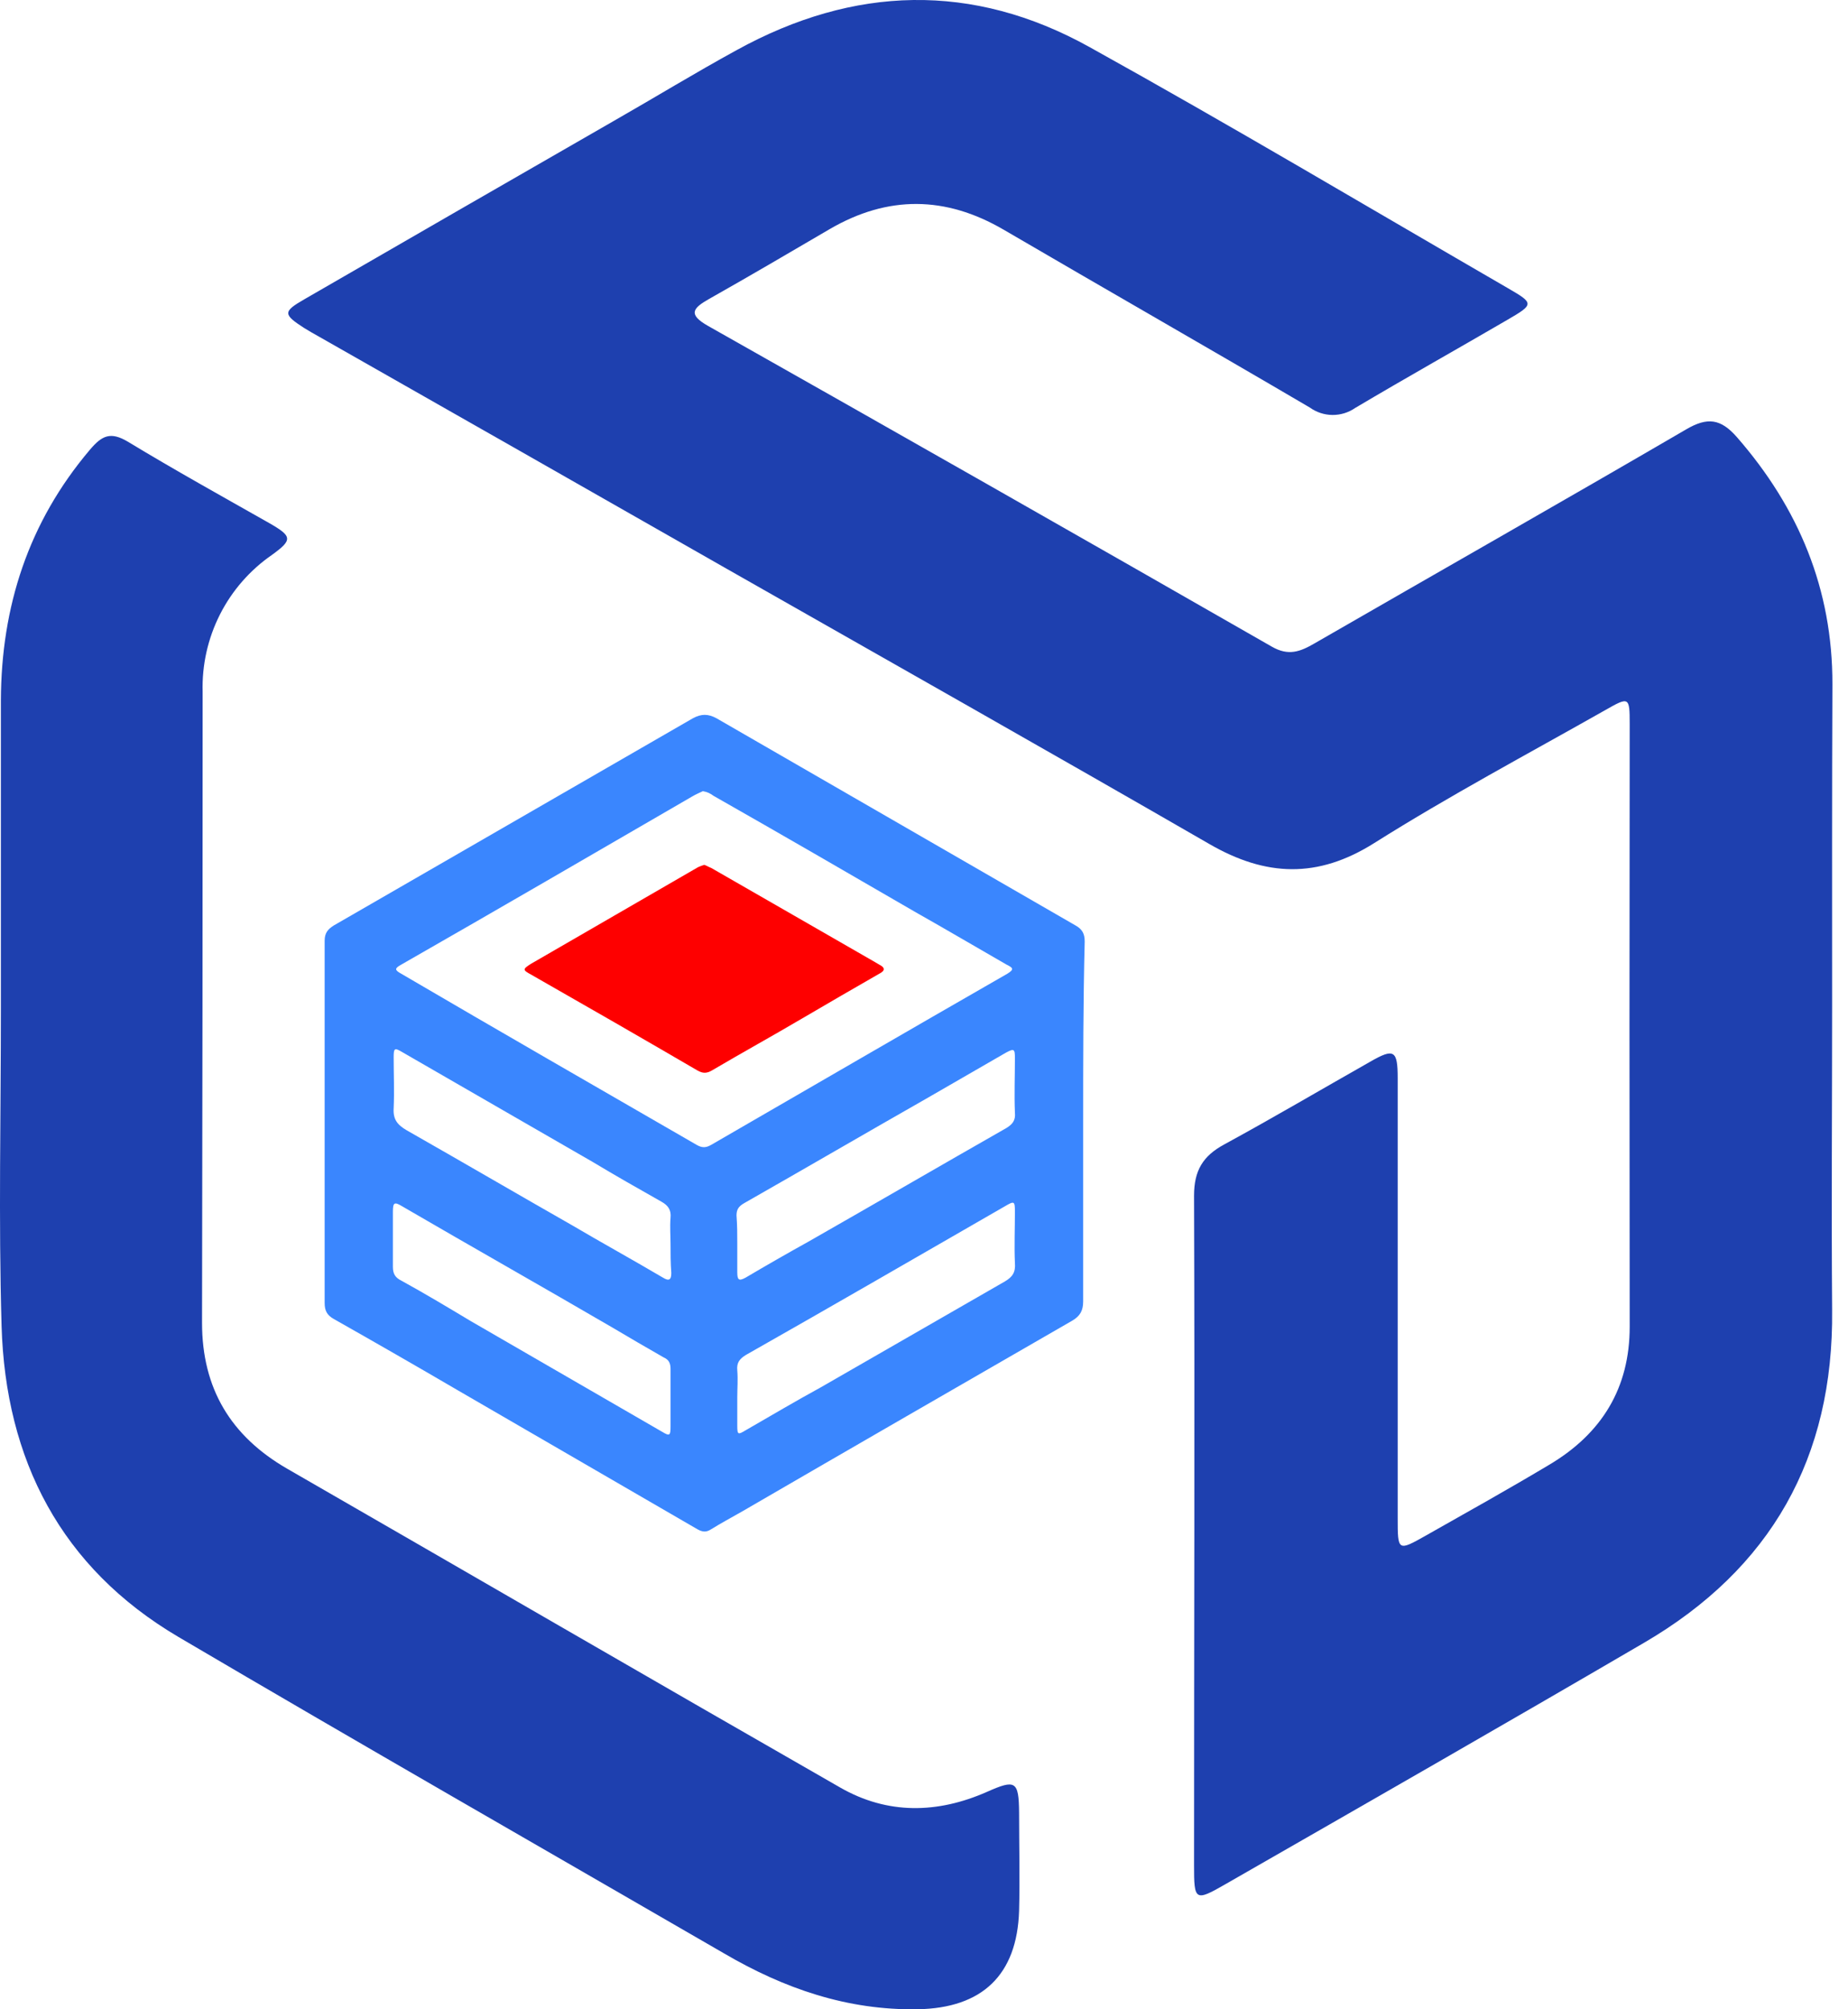
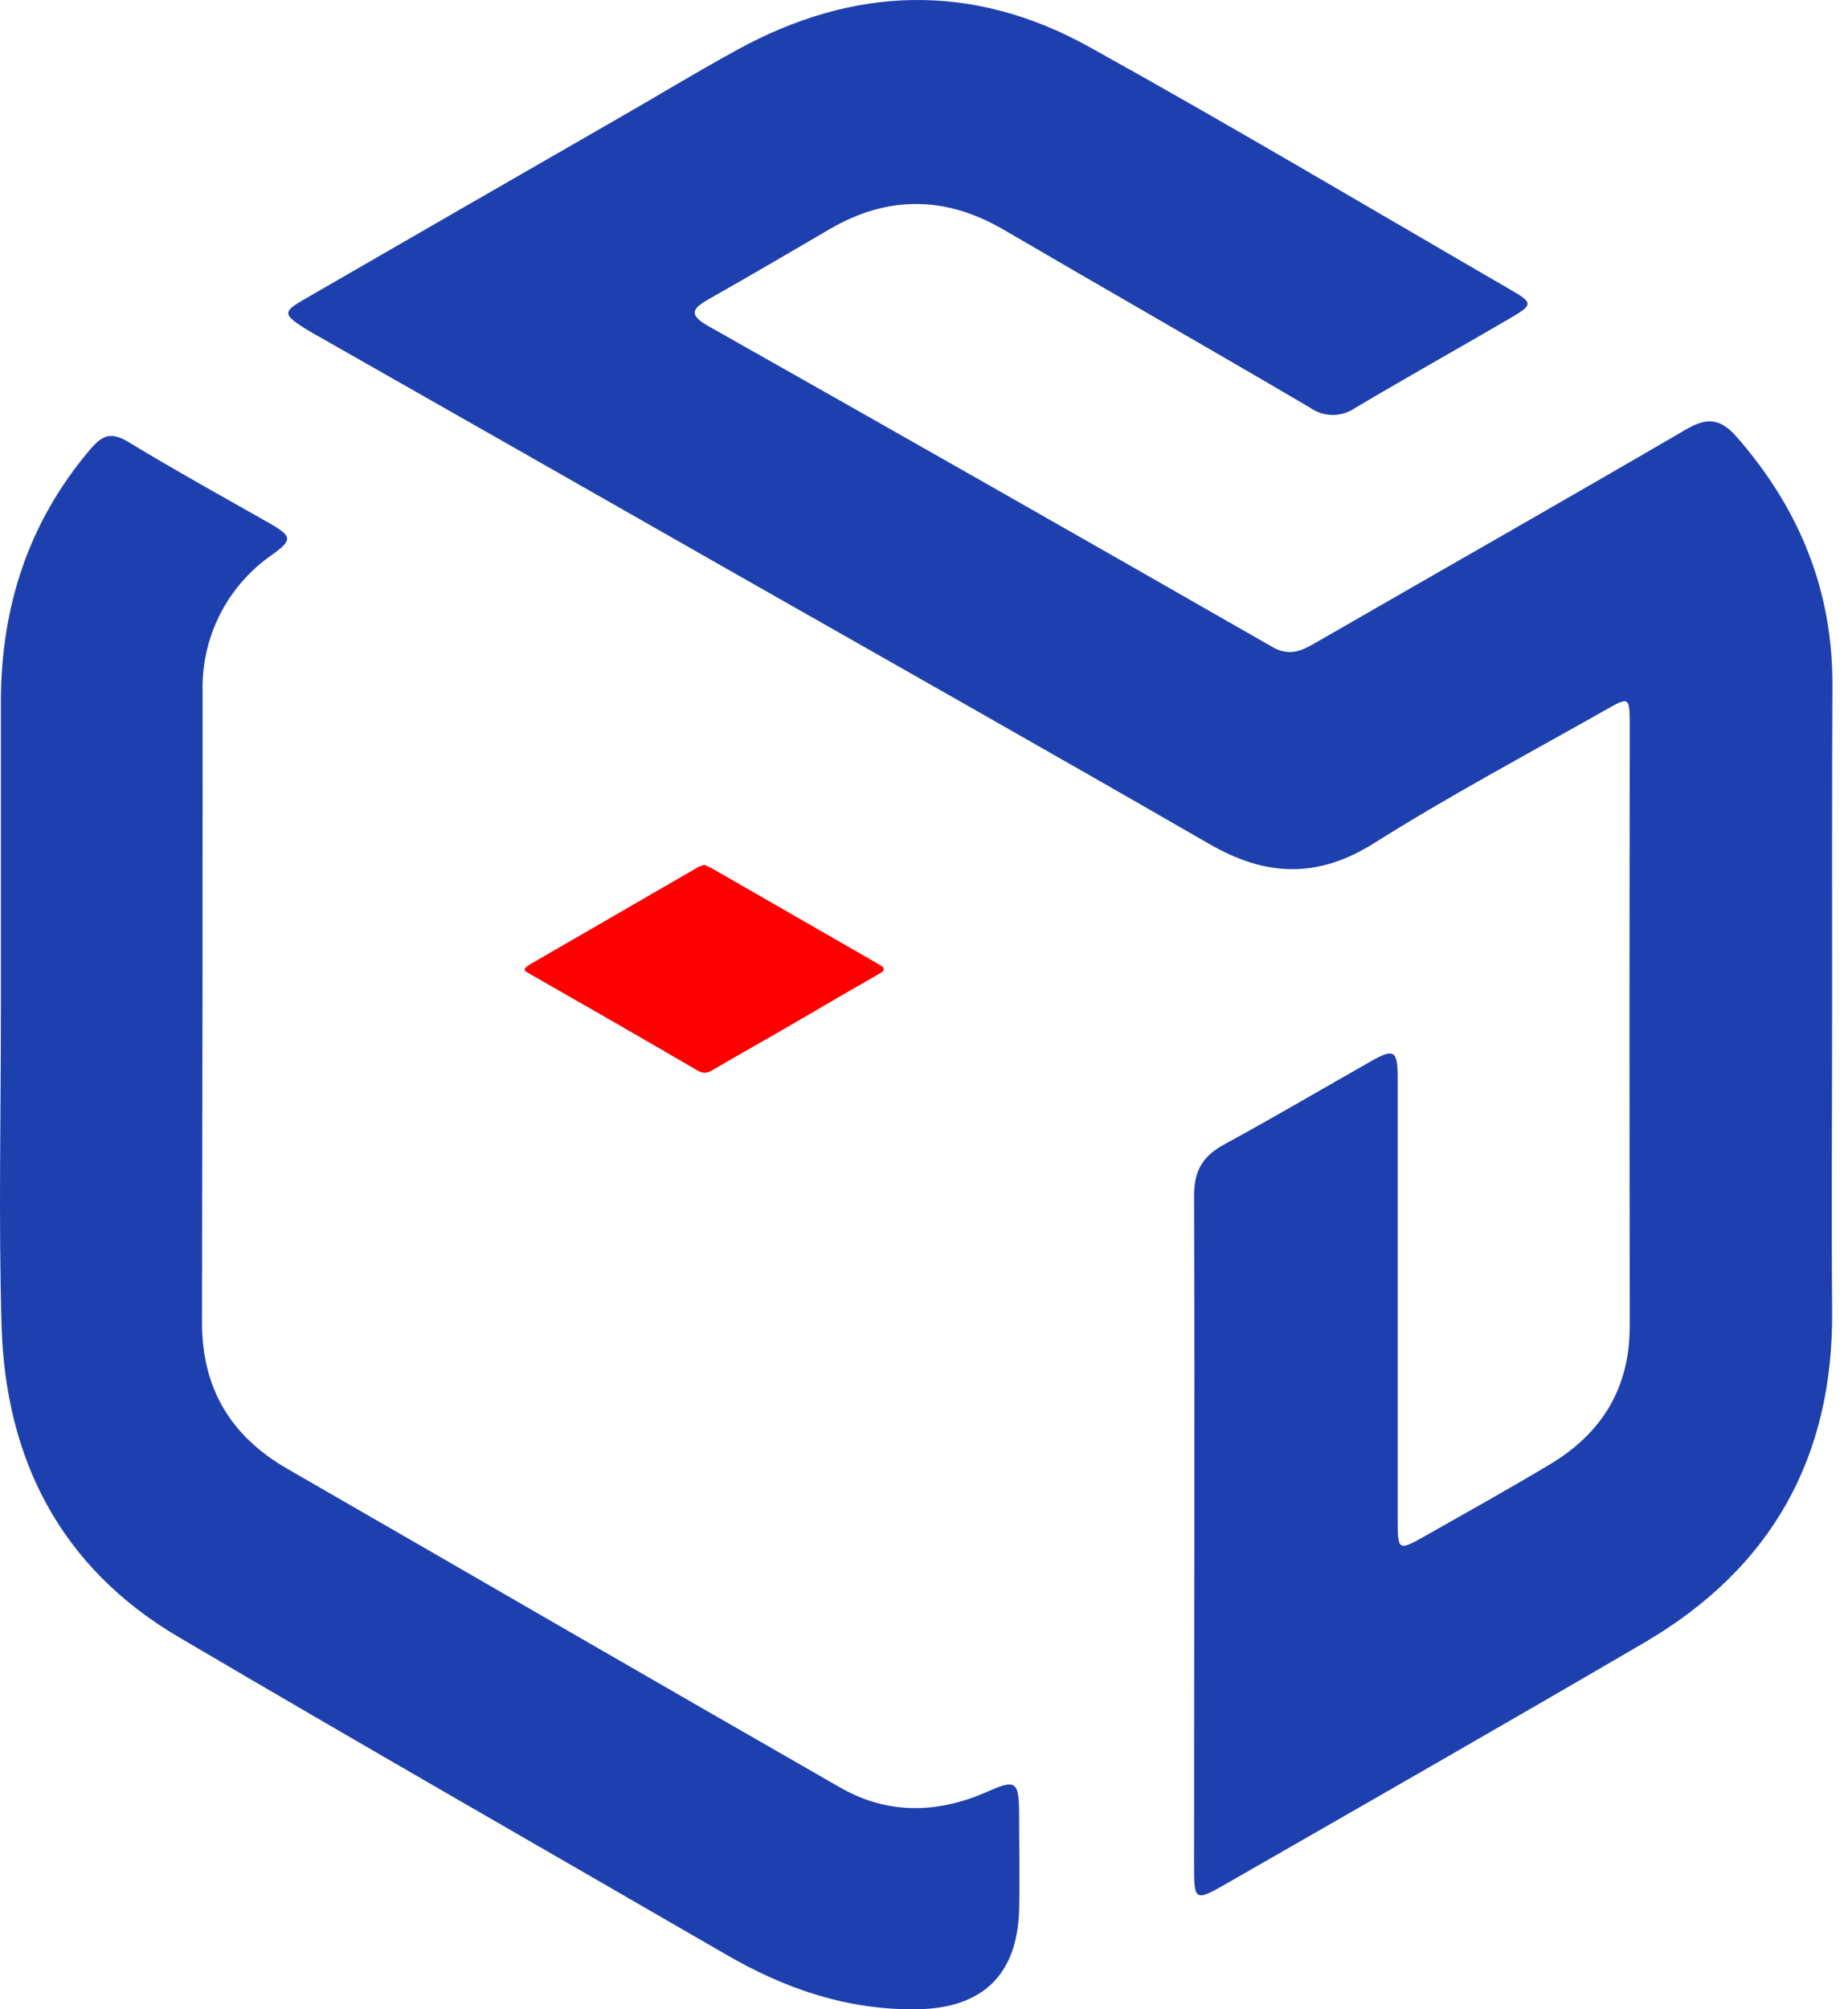
<svg xmlns="http://www.w3.org/2000/svg" width="46" height="50" viewBox="0 0 46 50" fill="none">
  <path d="M45.605 25.005C45.605 27.536 45.585 30.067 45.605 32.597C45.644 36.276 44.082 39.038 40.917 40.883C37.455 42.905 33.975 44.897 30.5 46.889C29.748 47.322 29.721 47.3 29.722 46.417C29.722 40.863 29.741 35.308 29.722 29.753C29.722 29.131 29.94 28.768 30.471 28.48C31.694 27.814 32.894 27.107 34.105 26.421C34.7 26.078 34.791 26.133 34.791 26.829C34.791 30.477 34.791 34.122 34.791 37.767C34.791 38.603 34.791 38.608 35.504 38.205C36.533 37.623 37.563 37.048 38.573 36.444C39.867 35.672 40.567 34.546 40.566 33.012C40.559 28.015 40.559 23.018 40.566 18.02C40.566 17.333 40.55 17.333 39.948 17.676C38.026 18.764 36.073 19.804 34.206 20.98C32.794 21.87 31.507 21.812 30.11 21.007C26.117 18.704 22.103 16.437 18.098 14.159C14.699 12.221 11.303 10.288 7.91 8.36C7.799 8.297 7.686 8.235 7.577 8.166C7.044 7.823 7.039 7.756 7.577 7.447C10.137 5.968 12.701 4.49 15.272 3.013C16.302 2.425 17.304 1.812 18.337 1.247C21.254 -0.359 24.209 -0.445 27.116 1.169C30.622 3.114 34.069 5.165 37.539 7.174C38.189 7.55 38.187 7.573 37.516 7.962C36.257 8.695 34.984 9.409 33.731 10.153C33.565 10.268 33.367 10.328 33.165 10.326C32.963 10.324 32.767 10.259 32.603 10.141C30.069 8.654 27.519 7.197 24.983 5.716C23.536 4.872 22.102 4.858 20.655 5.7C19.655 6.286 18.656 6.871 17.649 7.44C17.245 7.669 17.117 7.823 17.626 8.111C22.317 10.76 26.994 13.42 31.66 16.093C32.073 16.329 32.363 16.218 32.718 16.012C35.807 14.232 38.896 12.477 41.973 10.684C42.501 10.375 42.831 10.419 43.231 10.874C44.775 12.642 45.617 14.663 45.612 17.028C45.6 19.688 45.605 22.346 45.605 25.005Z" fill="#1E40AF" />
  <path d="M0.022 25.079C0.022 22.527 0.022 19.976 0.022 17.422C0.032 15.092 0.708 12.998 2.235 11.195C2.539 10.836 2.75 10.732 3.191 10.996C4.349 11.698 5.535 12.355 6.706 13.019C7.277 13.347 7.286 13.433 6.774 13.805C6.224 14.184 5.777 14.695 5.475 15.291C5.173 15.888 5.025 16.55 5.044 17.218C5.044 22.451 5.039 27.683 5.029 32.916C5.029 34.551 5.745 35.739 7.15 36.549C11.739 39.191 16.319 41.851 20.916 44.483C22.093 45.158 23.337 45.132 24.566 44.59C25.274 44.276 25.36 44.312 25.367 45.105C25.367 45.92 25.388 46.735 25.367 47.548C25.317 49.153 24.442 49.971 22.846 49.999C21.092 50.029 19.519 49.484 18.028 48.612C13.494 45.988 8.952 43.389 4.444 40.736C1.516 39.011 0.137 36.326 0.039 32.993C-0.038 30.357 0.023 27.718 0.022 25.079Z" fill="#1E40AF" />
-   <path d="M26.962 27.936C26.962 29.425 26.962 30.895 26.962 32.384C26.962 32.613 26.886 32.747 26.695 32.861C23.946 34.446 21.197 36.03 18.467 37.615C18.199 37.767 17.951 37.901 17.703 38.054C17.588 38.13 17.493 38.13 17.359 38.054C15.355 36.889 13.369 35.744 11.365 34.579C10.353 33.987 9.322 33.396 8.31 32.823C8.138 32.727 8.081 32.613 8.081 32.422C8.081 29.425 8.081 26.427 8.081 23.411C8.081 23.22 8.157 23.125 8.31 23.029C11.288 21.311 14.267 19.593 17.245 17.875C17.455 17.76 17.627 17.76 17.837 17.875C20.815 19.593 23.793 21.311 26.771 23.029C26.943 23.125 27 23.239 27 23.43C26.962 24.938 26.962 26.447 26.962 27.936ZM17.493 19.688C17.416 19.727 17.321 19.765 17.226 19.822C14.82 21.216 12.396 22.628 9.99 24.003C9.818 24.098 9.818 24.137 9.99 24.232C12.434 25.664 14.896 27.077 17.34 28.489C17.474 28.566 17.569 28.566 17.703 28.489C20.147 27.077 22.609 25.645 25.072 24.232C25.263 24.117 25.206 24.079 25.053 24.003C24.289 23.564 23.545 23.125 22.8 22.705C21.12 21.731 19.44 20.758 17.76 19.803C17.684 19.746 17.608 19.707 17.493 19.688ZM18.352 34.77C18.352 34.999 18.352 35.248 18.352 35.477C18.352 35.706 18.371 35.706 18.562 35.591C19.192 35.228 19.803 34.866 20.433 34.522C21.96 33.644 23.488 32.766 25.015 31.887C25.206 31.773 25.282 31.658 25.263 31.429C25.244 31.009 25.263 30.57 25.263 30.15C25.263 29.883 25.244 29.883 25.015 30.017C22.858 31.258 20.719 32.498 18.562 33.72C18.409 33.816 18.333 33.911 18.352 34.102C18.371 34.331 18.352 34.541 18.352 34.77ZM16.691 34.77C16.691 34.541 16.691 34.293 16.691 34.064C16.691 33.93 16.653 33.835 16.519 33.778C16.08 33.529 15.66 33.281 15.24 33.033C13.503 32.021 11.746 31.028 10.009 30.017C9.818 29.902 9.78 29.921 9.78 30.15C9.78 30.608 9.78 31.067 9.78 31.525C9.78 31.697 9.837 31.792 9.99 31.868C10.582 32.193 11.155 32.537 11.727 32.88C13.312 33.797 14.896 34.713 16.481 35.629C16.672 35.744 16.691 35.725 16.691 35.496C16.691 35.228 16.691 34.999 16.691 34.77ZM16.691 30.952C16.691 30.742 16.672 30.532 16.691 30.303C16.71 30.112 16.634 29.997 16.462 29.902C15.889 29.578 15.316 29.253 14.744 28.909C13.159 27.993 11.594 27.096 10.009 26.179C9.818 26.065 9.799 26.084 9.799 26.313C9.799 26.733 9.818 27.153 9.799 27.573C9.78 27.859 9.895 27.993 10.124 28.127C11.498 28.909 12.873 29.711 14.247 30.494C14.992 30.933 15.756 31.353 16.5 31.792C16.653 31.887 16.71 31.849 16.71 31.677C16.691 31.429 16.691 31.2 16.691 30.952ZM18.352 30.952C18.352 31.181 18.352 31.429 18.352 31.658C18.352 31.849 18.39 31.887 18.562 31.792C19.078 31.487 19.612 31.181 20.128 30.895C21.769 29.959 23.411 29.005 25.053 28.069C25.206 27.974 25.282 27.878 25.263 27.688C25.244 27.229 25.263 26.79 25.263 26.332C25.263 26.103 25.244 26.084 25.034 26.198C24.366 26.58 23.717 26.962 23.048 27.344C21.54 28.203 20.032 29.081 18.524 29.94C18.39 30.017 18.333 30.093 18.333 30.246C18.352 30.494 18.352 30.723 18.352 30.952Z" fill="#3A86FE" />
  <path d="M17.531 21.521C17.588 21.54 17.646 21.578 17.703 21.598C19.058 22.38 20.433 23.163 21.788 23.946C21.827 23.965 21.846 23.984 21.884 24.003C22.037 24.079 22.037 24.156 21.884 24.232C21.254 24.595 20.624 24.957 19.975 25.339C19.23 25.778 18.467 26.198 17.722 26.637C17.588 26.714 17.493 26.714 17.359 26.637C15.985 25.836 14.591 25.034 13.217 24.251C13.007 24.137 13.007 24.117 13.217 23.984C14.61 23.182 15.985 22.38 17.378 21.578C17.417 21.559 17.474 21.54 17.531 21.521Z" fill="#FE0000" />
</svg>